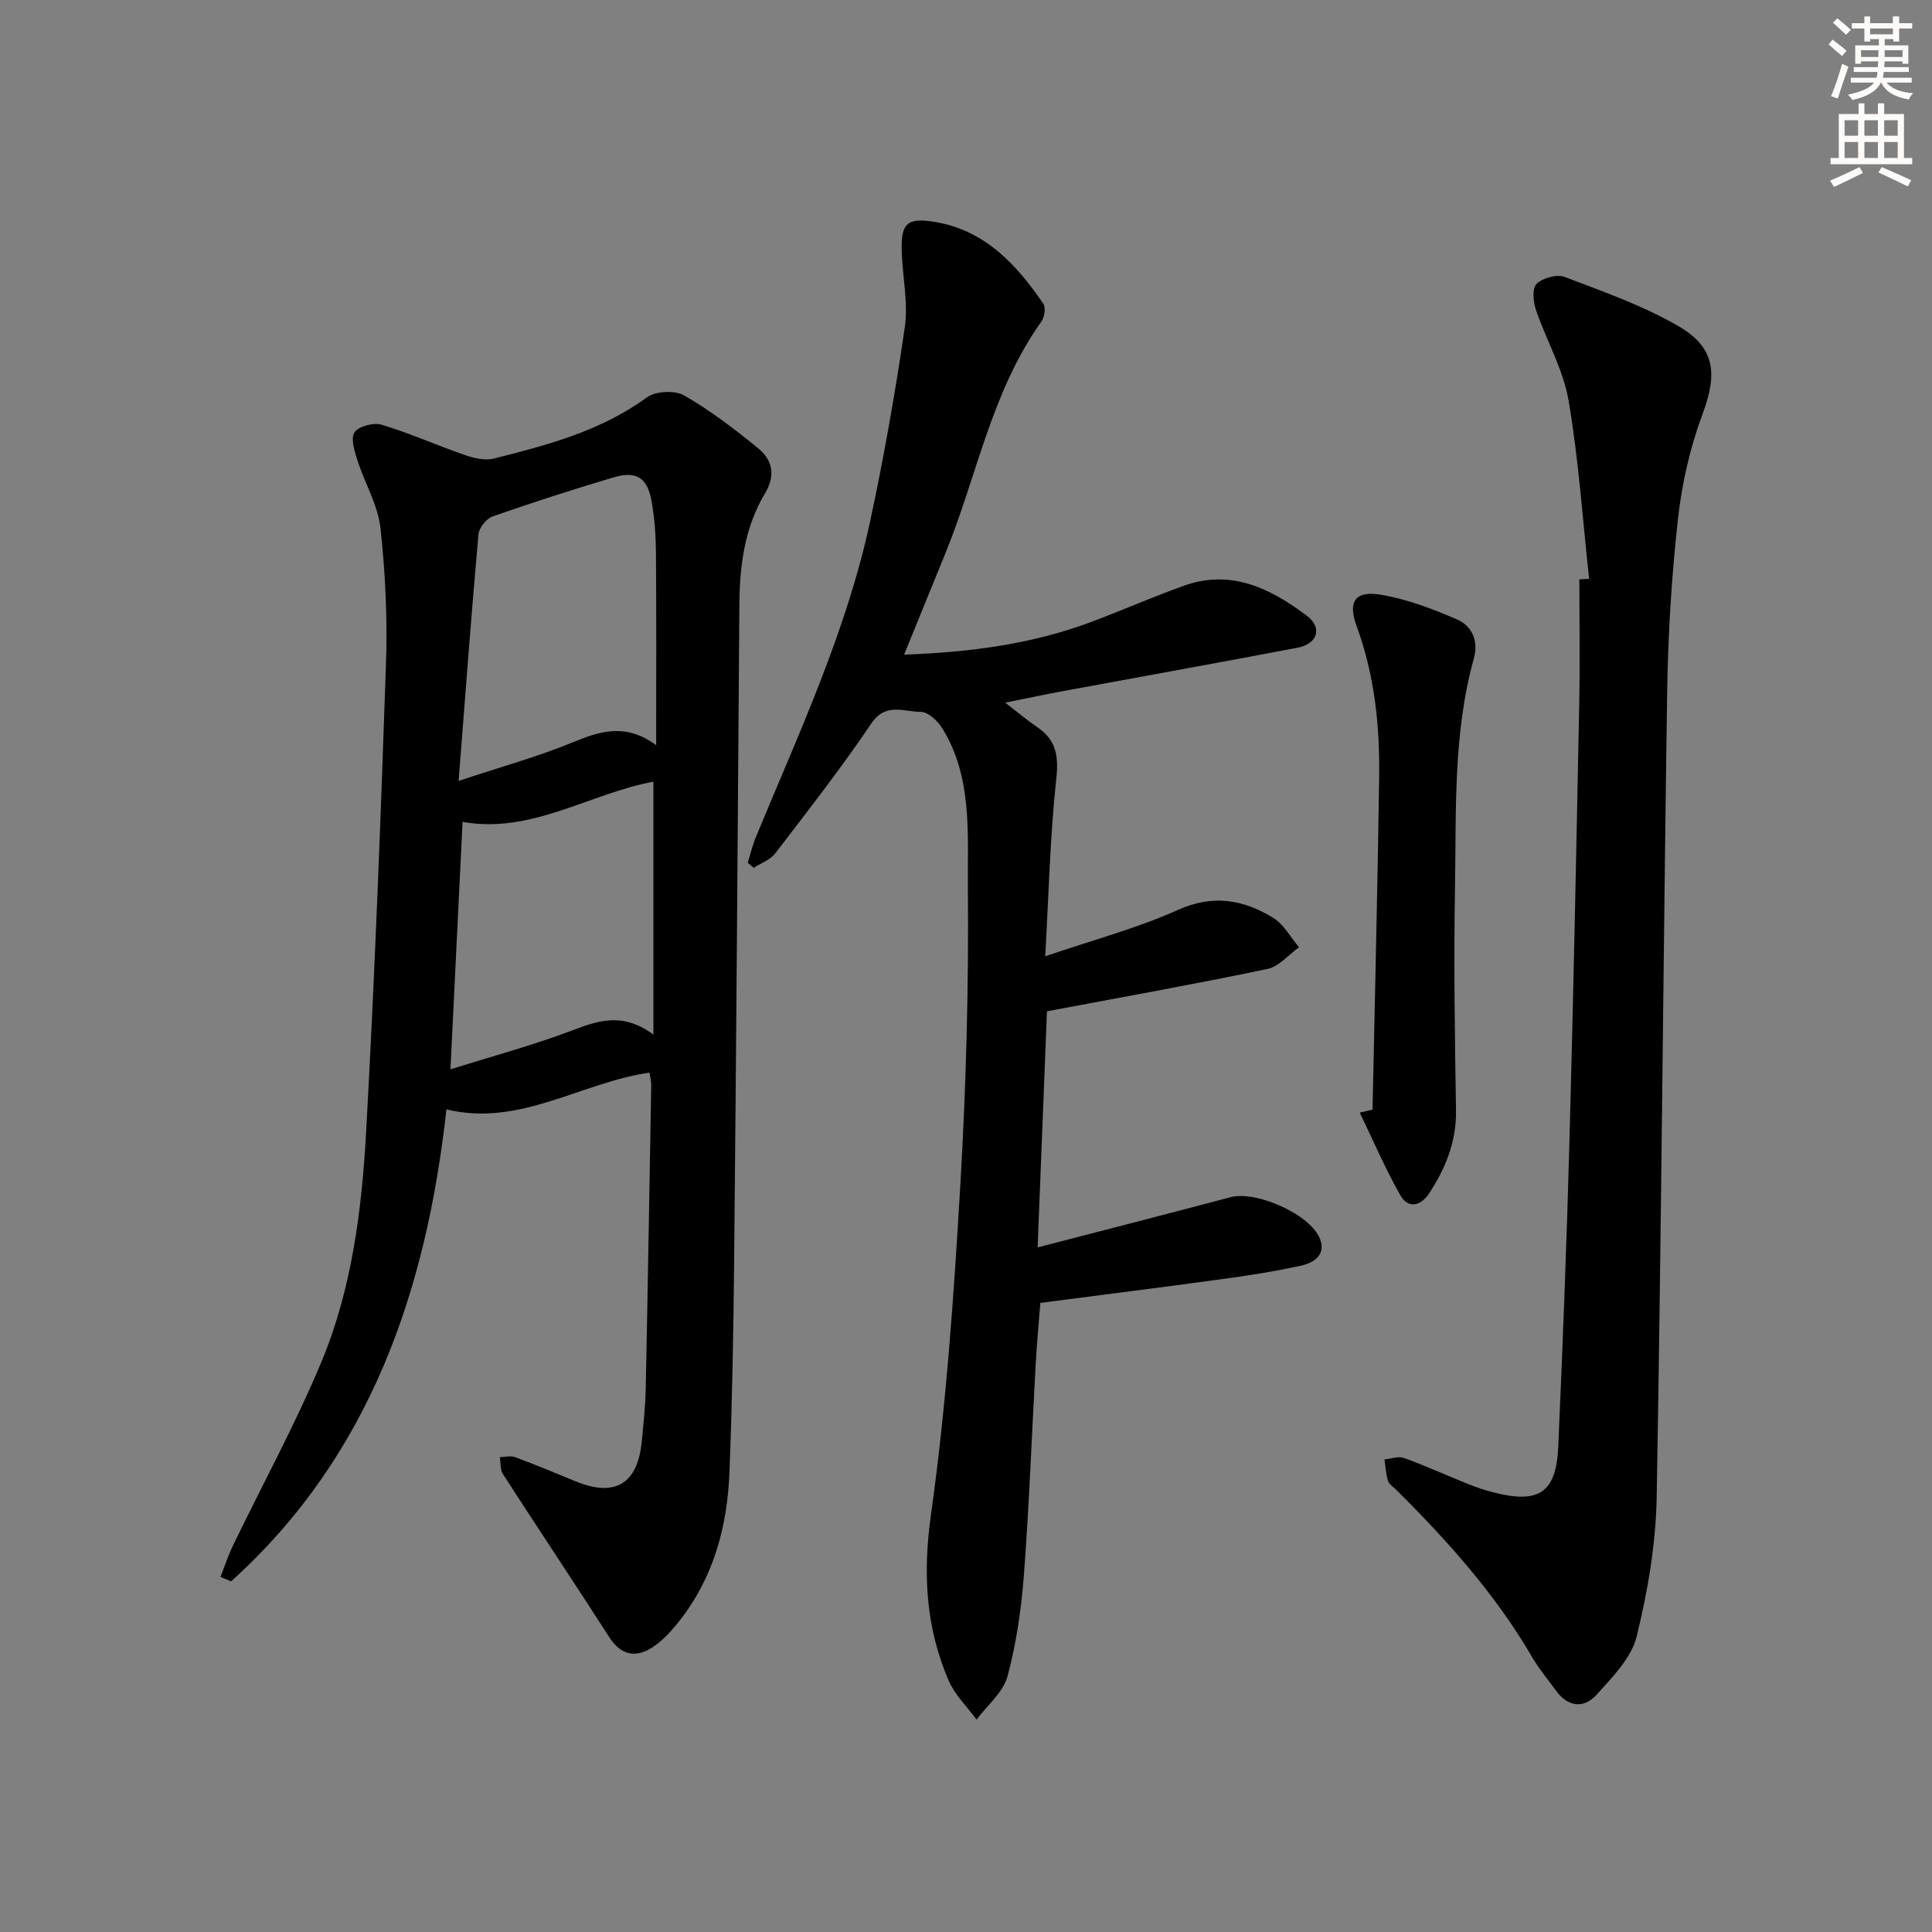
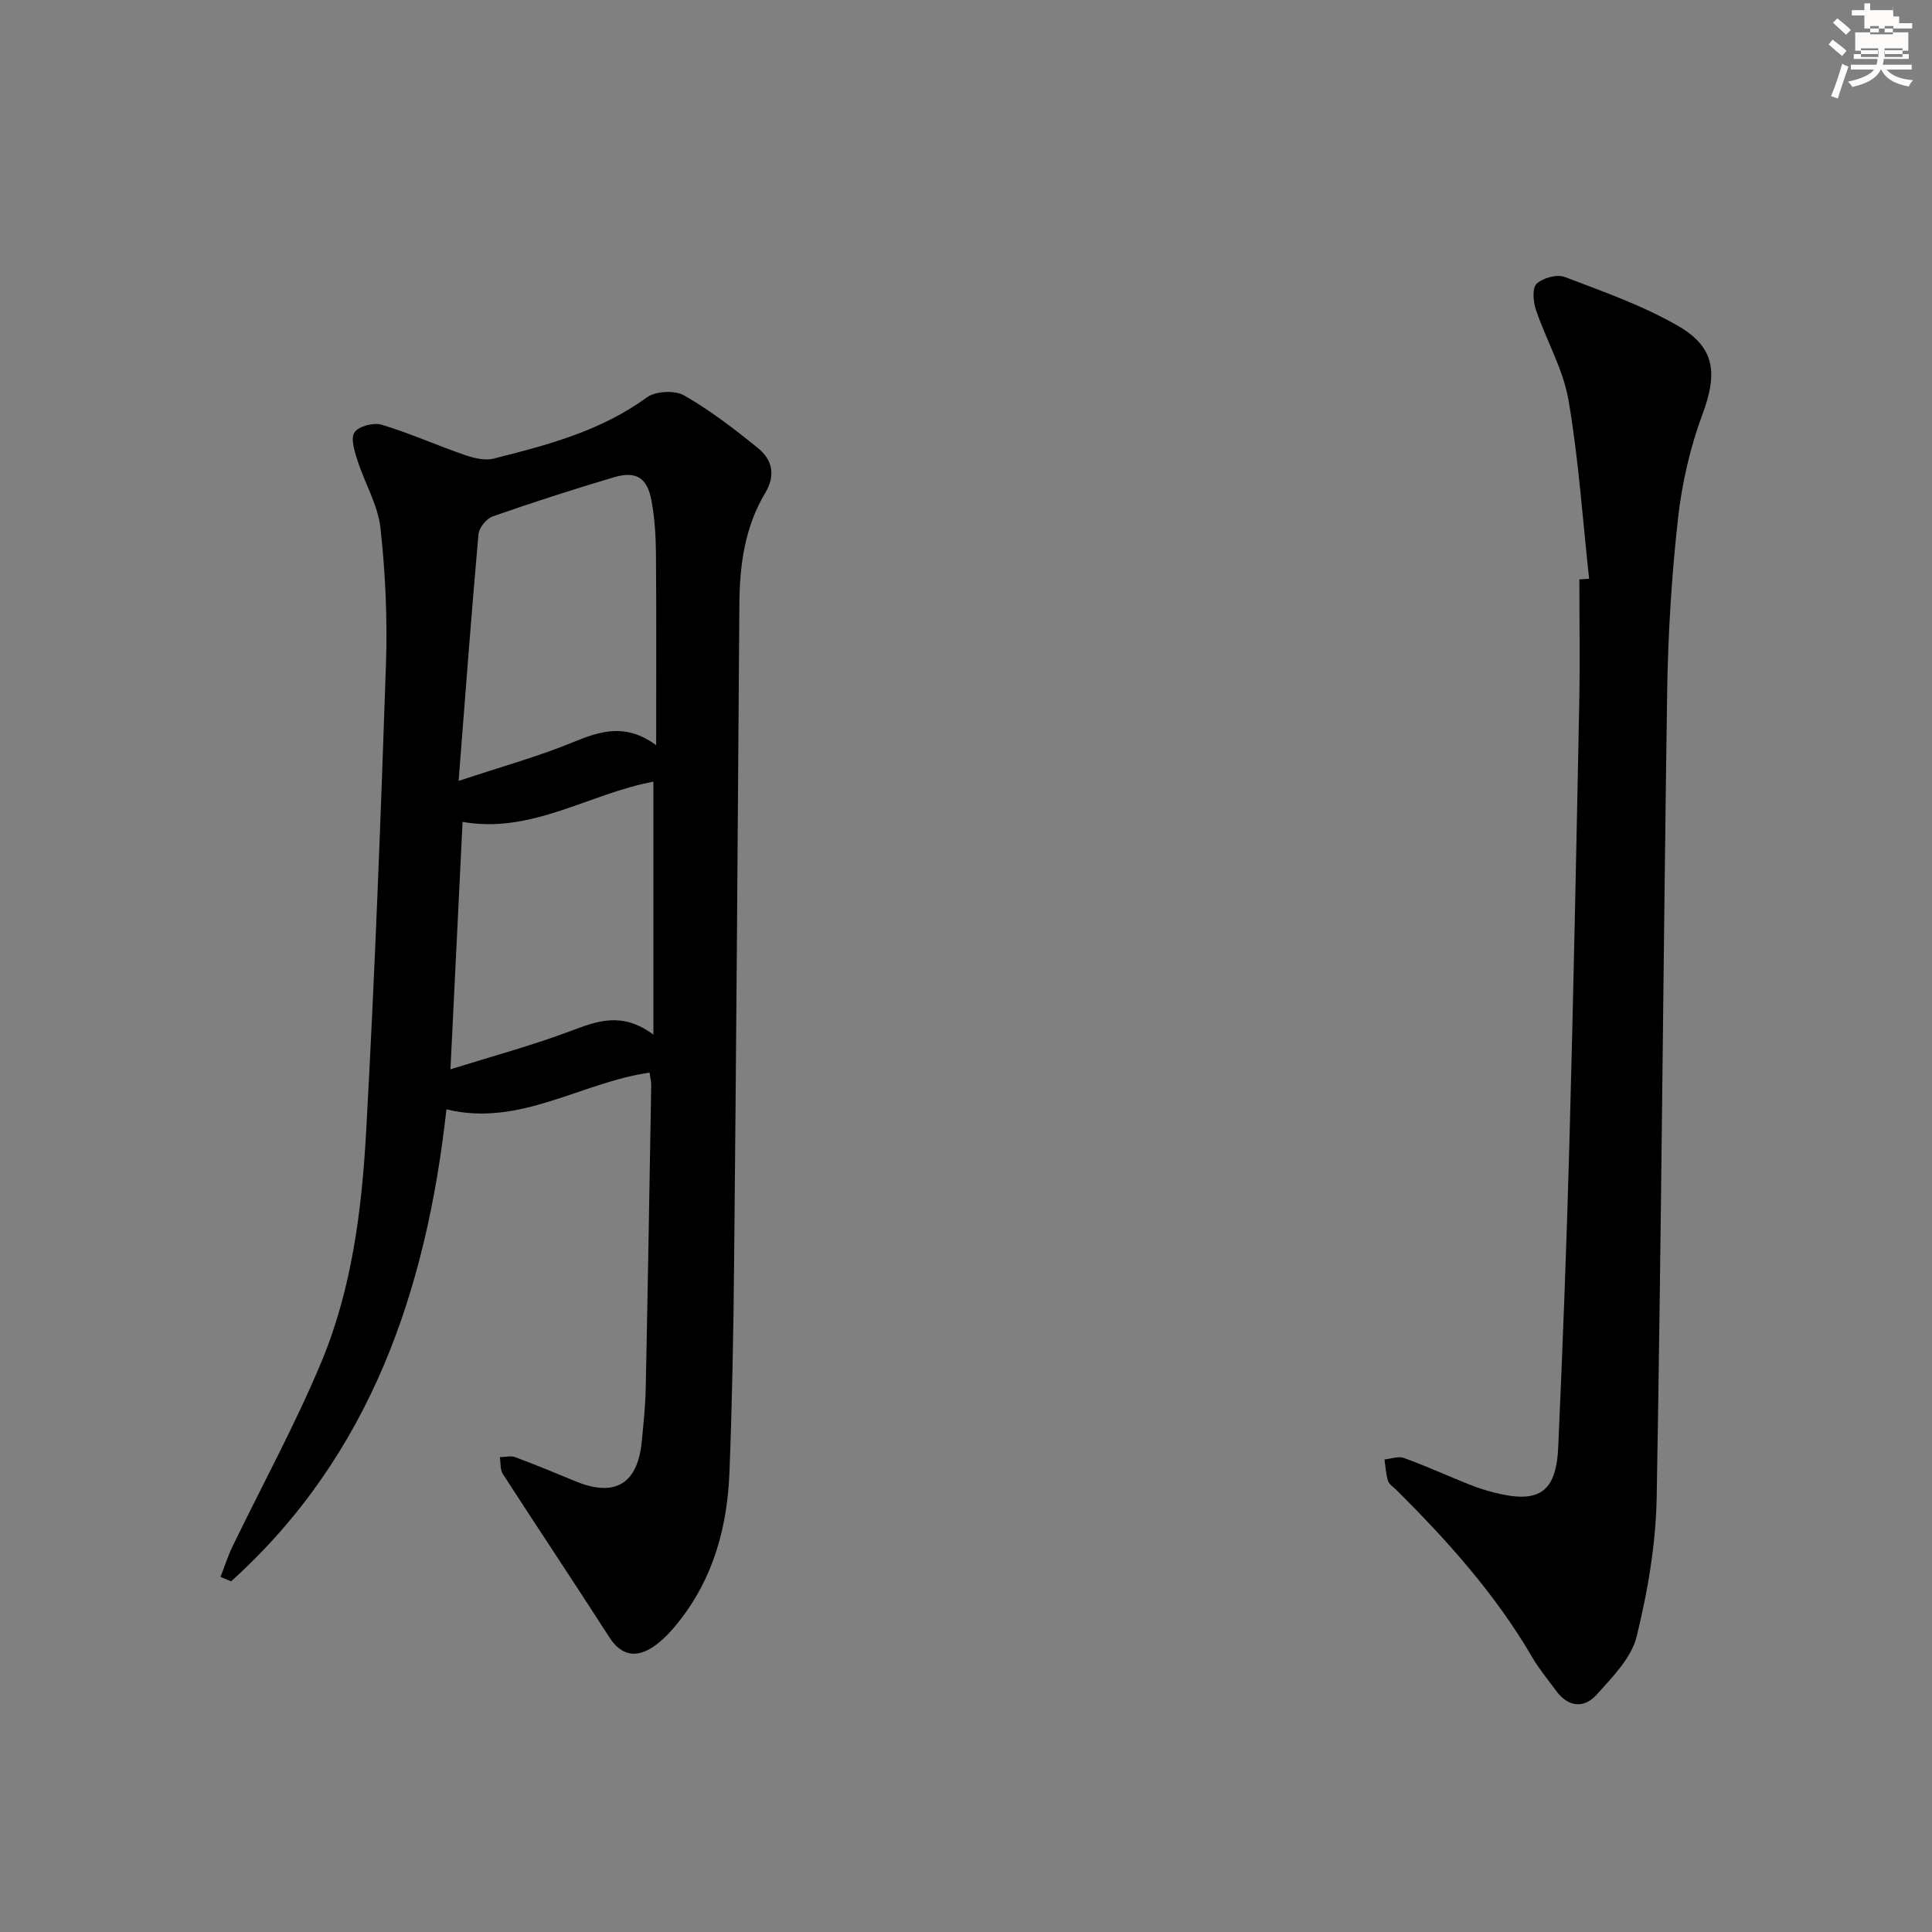
<svg xmlns="http://www.w3.org/2000/svg" enable-background="new 0 0 400 400" viewBox="0 0 400 400">
  <rect x="0" y="0" width="400" height="400" fill="#808080" stroke="none" />
  <g fill="#000001">
    <path d="m134.49 222.08c-14.16 1.99-26.87 11.31-42.06 7.6-4.13 37.21-15.62 71.59-44.58 97.72-.73-.31-1.47-.62-2.2-.92.84-2.14 1.54-4.34 2.54-6.4 6.14-12.71 12.95-25.14 18.37-38.15 6.31-15.15 8.35-31.47 9.25-47.71 1.78-32.21 3.01-64.45 4.1-96.69.32-9.39-.11-18.88-1.14-28.22-.53-4.76-3.25-9.26-4.75-13.95-.61-1.9-1.47-4.6-.62-5.85.86-1.27 3.95-2.08 5.61-1.58 5.84 1.76 11.44 4.28 17.22 6.27 1.87.65 4.14 1.2 5.96.75 11.12-2.79 22.18-5.7 31.73-12.67 1.8-1.32 5.8-1.52 7.73-.41 5.42 3.11 10.46 6.98 15.33 10.95 2.95 2.41 3.64 5.6 1.42 9.3-4.22 7.05-5.27 14.92-5.32 23.01-.32 45.12-.64 90.25-1.08 135.37-.14 14.81-.4 29.62-.98 44.41-.44 11.15-3.28 21.7-10.35 30.67-1.62 2.06-3.47 4.12-5.65 5.52-3.41 2.19-6.46 1.63-8.87-2.13-7.26-11.31-14.74-22.49-22.03-33.78-.59-.92-.44-2.32-.63-3.5 1.06-.02 2.24-.35 3.17 0 4.2 1.56 8.34 3.28 12.48 4.99 8.16 3.37 12.88.57 13.73-8.22.35-3.64.74-7.29.82-10.94.43-20.97.78-41.94 1.14-62.91-.01-.78-.22-1.56-.34-2.53zm1.36-67.8c0-14.06.06-26.88-.04-39.7-.03-3.64-.27-7.32-.92-10.89-.88-4.8-3.16-6.24-7.81-4.87-8.42 2.5-16.79 5.2-25.08 8.1-1.29.45-2.82 2.35-2.94 3.7-1.47 16.51-2.7 33.05-4.11 51.06 9.07-3.01 16.57-5.08 23.71-8.02 5.64-2.32 10.91-4 17.19.62zm-.57 59.92c0-18.39 0-35.25 0-52.36-13.21 2.43-25.22 10.88-39.51 8.32-.84 17.08-1.66 33.78-2.51 51.23 8.59-2.69 16.88-4.92 24.88-7.93 5.47-2.05 10.58-4.09 17.14.74z" />
-     <path d="m214.83 258.26c13.97-3.63 26.98-6.95 39.96-10.4 5.27-1.4 16.53 3.54 18.51 8.66 1.3 3.37-1.39 4.96-3.98 5.53-5.5 1.21-11.09 2.07-16.68 2.83-12.29 1.68-24.59 3.22-37.25 4.87-.31 4-.73 8.43-.97 12.87-.81 14.44-1.33 28.91-2.42 43.33-.54 7.09-1.56 14.25-3.4 21.1-.9 3.33-4.2 6.01-6.41 8.98-1.96-2.67-4.49-5.1-5.77-8.06-4.77-11.04-5.38-22.23-3.67-34.42 3.16-22.5 4.73-45.26 6.06-67.96 1.21-20.58 1.77-41.23 1.58-61.84-.1-11.13 1-22.82-5.34-33.03-.94-1.51-2.94-3.35-4.44-3.34-3.44.02-7.22-2.04-10.23 2.43-6.23 9.24-13.11 18.04-19.89 26.89-1.02 1.34-2.94 2-4.44 2.97-.41-.35-.83-.69-1.24-1.04.55-1.76.97-3.58 1.67-5.28 8.87-21.47 18.77-42.59 23.68-65.45 2.85-13.29 5.22-26.71 7.17-40.17.72-5-.44-10.26-.63-15.41-.21-6.03.94-7.36 6.93-6.36 10.27 1.72 16.82 8.79 22.37 16.91.55.8.25 2.81-.4 3.72-10.38 14.53-13.35 32.1-19.95 48.17-2.76 6.73-5.49 13.47-8.47 20.78 13.76-.5 26.62-2.2 38.98-6.86 6.37-2.4 12.6-5.15 19.01-7.43 9.73-3.47 17.91.6 25.38 6.22 3.32 2.49 2.24 5.84-1.91 6.63-16.14 3.08-32.31 5.98-48.47 8.97-3.72.69-7.42 1.48-12.05 2.41 2.6 2 4.57 3.66 6.69 5.11 3.95 2.7 4.39 6.06 3.87 10.78-1.27 11.69-1.53 23.48-2.28 36.62 10.06-3.44 19.07-5.82 27.46-9.59 7.29-3.28 13.58-2.15 19.76 1.64 2.19 1.35 3.57 4.01 5.33 6.07-2.17 1.55-4.14 4-6.53 4.5-14.91 3.12-29.9 5.8-45.66 8.77-.63 15.77-1.25 31.64-1.93 48.88z" />
    <path d="m329.01 119.83c-1.35-12.34-2.17-24.78-4.27-36.99-1.11-6.42-4.61-12.41-6.74-18.69-.57-1.68-.81-4.5.14-5.4 1.29-1.22 4.2-2.02 5.81-1.41 8.01 3.05 16.23 5.93 23.6 10.21 7.69 4.47 8 9.97 4.94 18.18-2.57 6.9-4.26 14.31-5.08 21.64-1.32 11.88-2.06 23.87-2.24 35.82-.82 55.59-1.19 111.18-2.17 166.76-.17 9.67-1.84 19.47-4.15 28.88-1.09 4.44-5.02 8.39-8.27 12.02-2.62 2.92-5.91 2.63-8.41-.8-1.67-2.28-3.5-4.47-4.92-6.9-7.61-13.06-17.57-24.18-28.23-34.75-.59-.58-1.43-1.1-1.65-1.81-.43-1.42-.51-2.95-.73-4.43 1.36-.13 2.88-.72 4.04-.3 4.52 1.64 8.91 3.64 13.37 5.43 1.69.68 3.43 1.25 5.19 1.7 9.38 2.41 12.96.06 13.38-9.45.93-21.1 1.75-42.21 2.32-63.33.82-30.1 1.42-60.21 2.02-90.32.17-8.64.03-17.28.03-25.93.68-.05 1.35-.09 2.02-.13z" />
-     <path d="m284.17 229.74c.47-22.92 1.05-45.84 1.37-68.76.15-10.67-.93-21.19-4.67-31.36-1.87-5.09-.29-7.36 4.94-6.5 5.45.9 10.8 2.94 15.9 5.15 3.09 1.34 4.43 4.49 3.44 8.03-4.34 15.6-3.63 31.63-3.91 47.55-.27 15.32-.04 30.65.21 45.97.11 6.48-2.13 12.02-5.55 17.24-1.73 2.63-4.34 3.29-5.99.38-3.12-5.51-5.63-11.37-8.39-17.09.89-.2 1.77-.4 2.65-.61z" />
  </g>
-   <path d="m378.6 9.2.8-1c.9.7 1.9 1.4 2.9 2.3l-.9 1.1c-1.1-.9-2-1.7-2.8-2.4zm.5 10.7c.9-2.1 1.6-4.3 2.3-6.7.4.2.8.4 1.3.6-.7 2.1-1.5 4.3-2.2 6.6zm.4-15.2.9-.9c1 .8 2 1.6 2.8 2.4l-1 1c-1-.9-1.9-1.8-2.7-2.5zm12.5-1.3h1.2v1.4h2.7v1.1h-2.7v2.7h-1.2v-.5h-1.8v1.3h4.9v3.8h-1.2v-.5h-3.7c0 .4-.1.9-.1 1.2h5.1v1h-5.2c0 .5-.1.9-.2 1.2h6v1h-5.2c1.1 1.3 2.9 2 5.5 2.2-.4.4-.7.8-.9 1.3-2.9-.5-4.8-1.6-5.7-3.5h-.1c-.8 1.7-2.7 2.9-5.9 3.6-.2-.4-.6-.8-.9-1.1 2.8-.6 4.6-1.4 5.4-2.5h-4.8v-1h5.3c.1-.3.2-.7.2-1.2h-4.9v-1h5c0-.4 0-.8.1-1.2h-3.6v.5h-1.2v-3.8h4.9v-1.3h-1.8v.5h-1.2v-2.7h-2.6v-1.1h2.6v-1.4h1.2v1.4h4.7v-1.4zm-6.7 8.4h3.6c0-.4 0-.9 0-1.4h-3.6zm1.9-4.7h4.7v-1.2h-4.7zm6.7 3.3h-3.7v1.4h3.7z" fill="#fcfbfa" />
-   <path d="m384.7 21.4h1.3v2.2h2.8v-2.2h1.3v2.2h4.1v9.1h1.7v1.3h-16.9v-1.3h1.7v-9.1h4.1v-2.2zm.3 13.2.7 1.2c-1.8.9-3.8 1.9-6 2.9-.2-.4-.5-.8-.8-1.3 2.4-1 4.4-2 6.1-2.8zm-3.1-6.5h2.8v-3.2h-2.8zm0 4.6h2.8v-3.3h-2.8zm4.1-4.6h2.8v-3.2h-2.8zm0 4.6h2.8v-3.3h-2.8zm3.6 1.9c2.1.9 4.1 1.8 6.1 2.7l-.7 1.3c-2.2-1.1-4.2-2-6.1-2.9zm3.3-9.7h-2.8v3.2h2.8zm-2.8 7.8h2.8v-3.3h-2.8z" fill="#fcfbfa" />
+   <path d="m378.6 9.2.8-1c.9.7 1.9 1.4 2.9 2.3l-.9 1.1c-1.1-.9-2-1.7-2.8-2.4zm.5 10.7c.9-2.1 1.6-4.3 2.3-6.7.4.2.8.4 1.3.6-.7 2.1-1.5 4.3-2.2 6.6zm.4-15.2.9-.9c1 .8 2 1.6 2.8 2.4l-1 1c-1-.9-1.9-1.8-2.7-2.5zm12.5-1.3h1.2v1.4h2.7v1.1h-2.7h-1.2v-.5h-1.8v1.3h4.9v3.8h-1.2v-.5h-3.7c0 .4-.1.9-.1 1.2h5.1v1h-5.2c0 .5-.1.9-.2 1.2h6v1h-5.2c1.1 1.3 2.9 2 5.5 2.2-.4.4-.7.8-.9 1.3-2.9-.5-4.8-1.6-5.7-3.5h-.1c-.8 1.7-2.7 2.9-5.9 3.6-.2-.4-.6-.8-.9-1.1 2.8-.6 4.6-1.4 5.4-2.5h-4.8v-1h5.3c.1-.3.2-.7.2-1.2h-4.9v-1h5c0-.4 0-.8.1-1.2h-3.6v.5h-1.2v-3.8h4.9v-1.3h-1.8v.5h-1.2v-2.7h-2.6v-1.1h2.6v-1.4h1.2v1.4h4.7v-1.4zm-6.7 8.4h3.6c0-.4 0-.9 0-1.4h-3.6zm1.9-4.7h4.7v-1.2h-4.7zm6.7 3.3h-3.7v1.4h3.7z" fill="#fcfbfa" />
</svg>